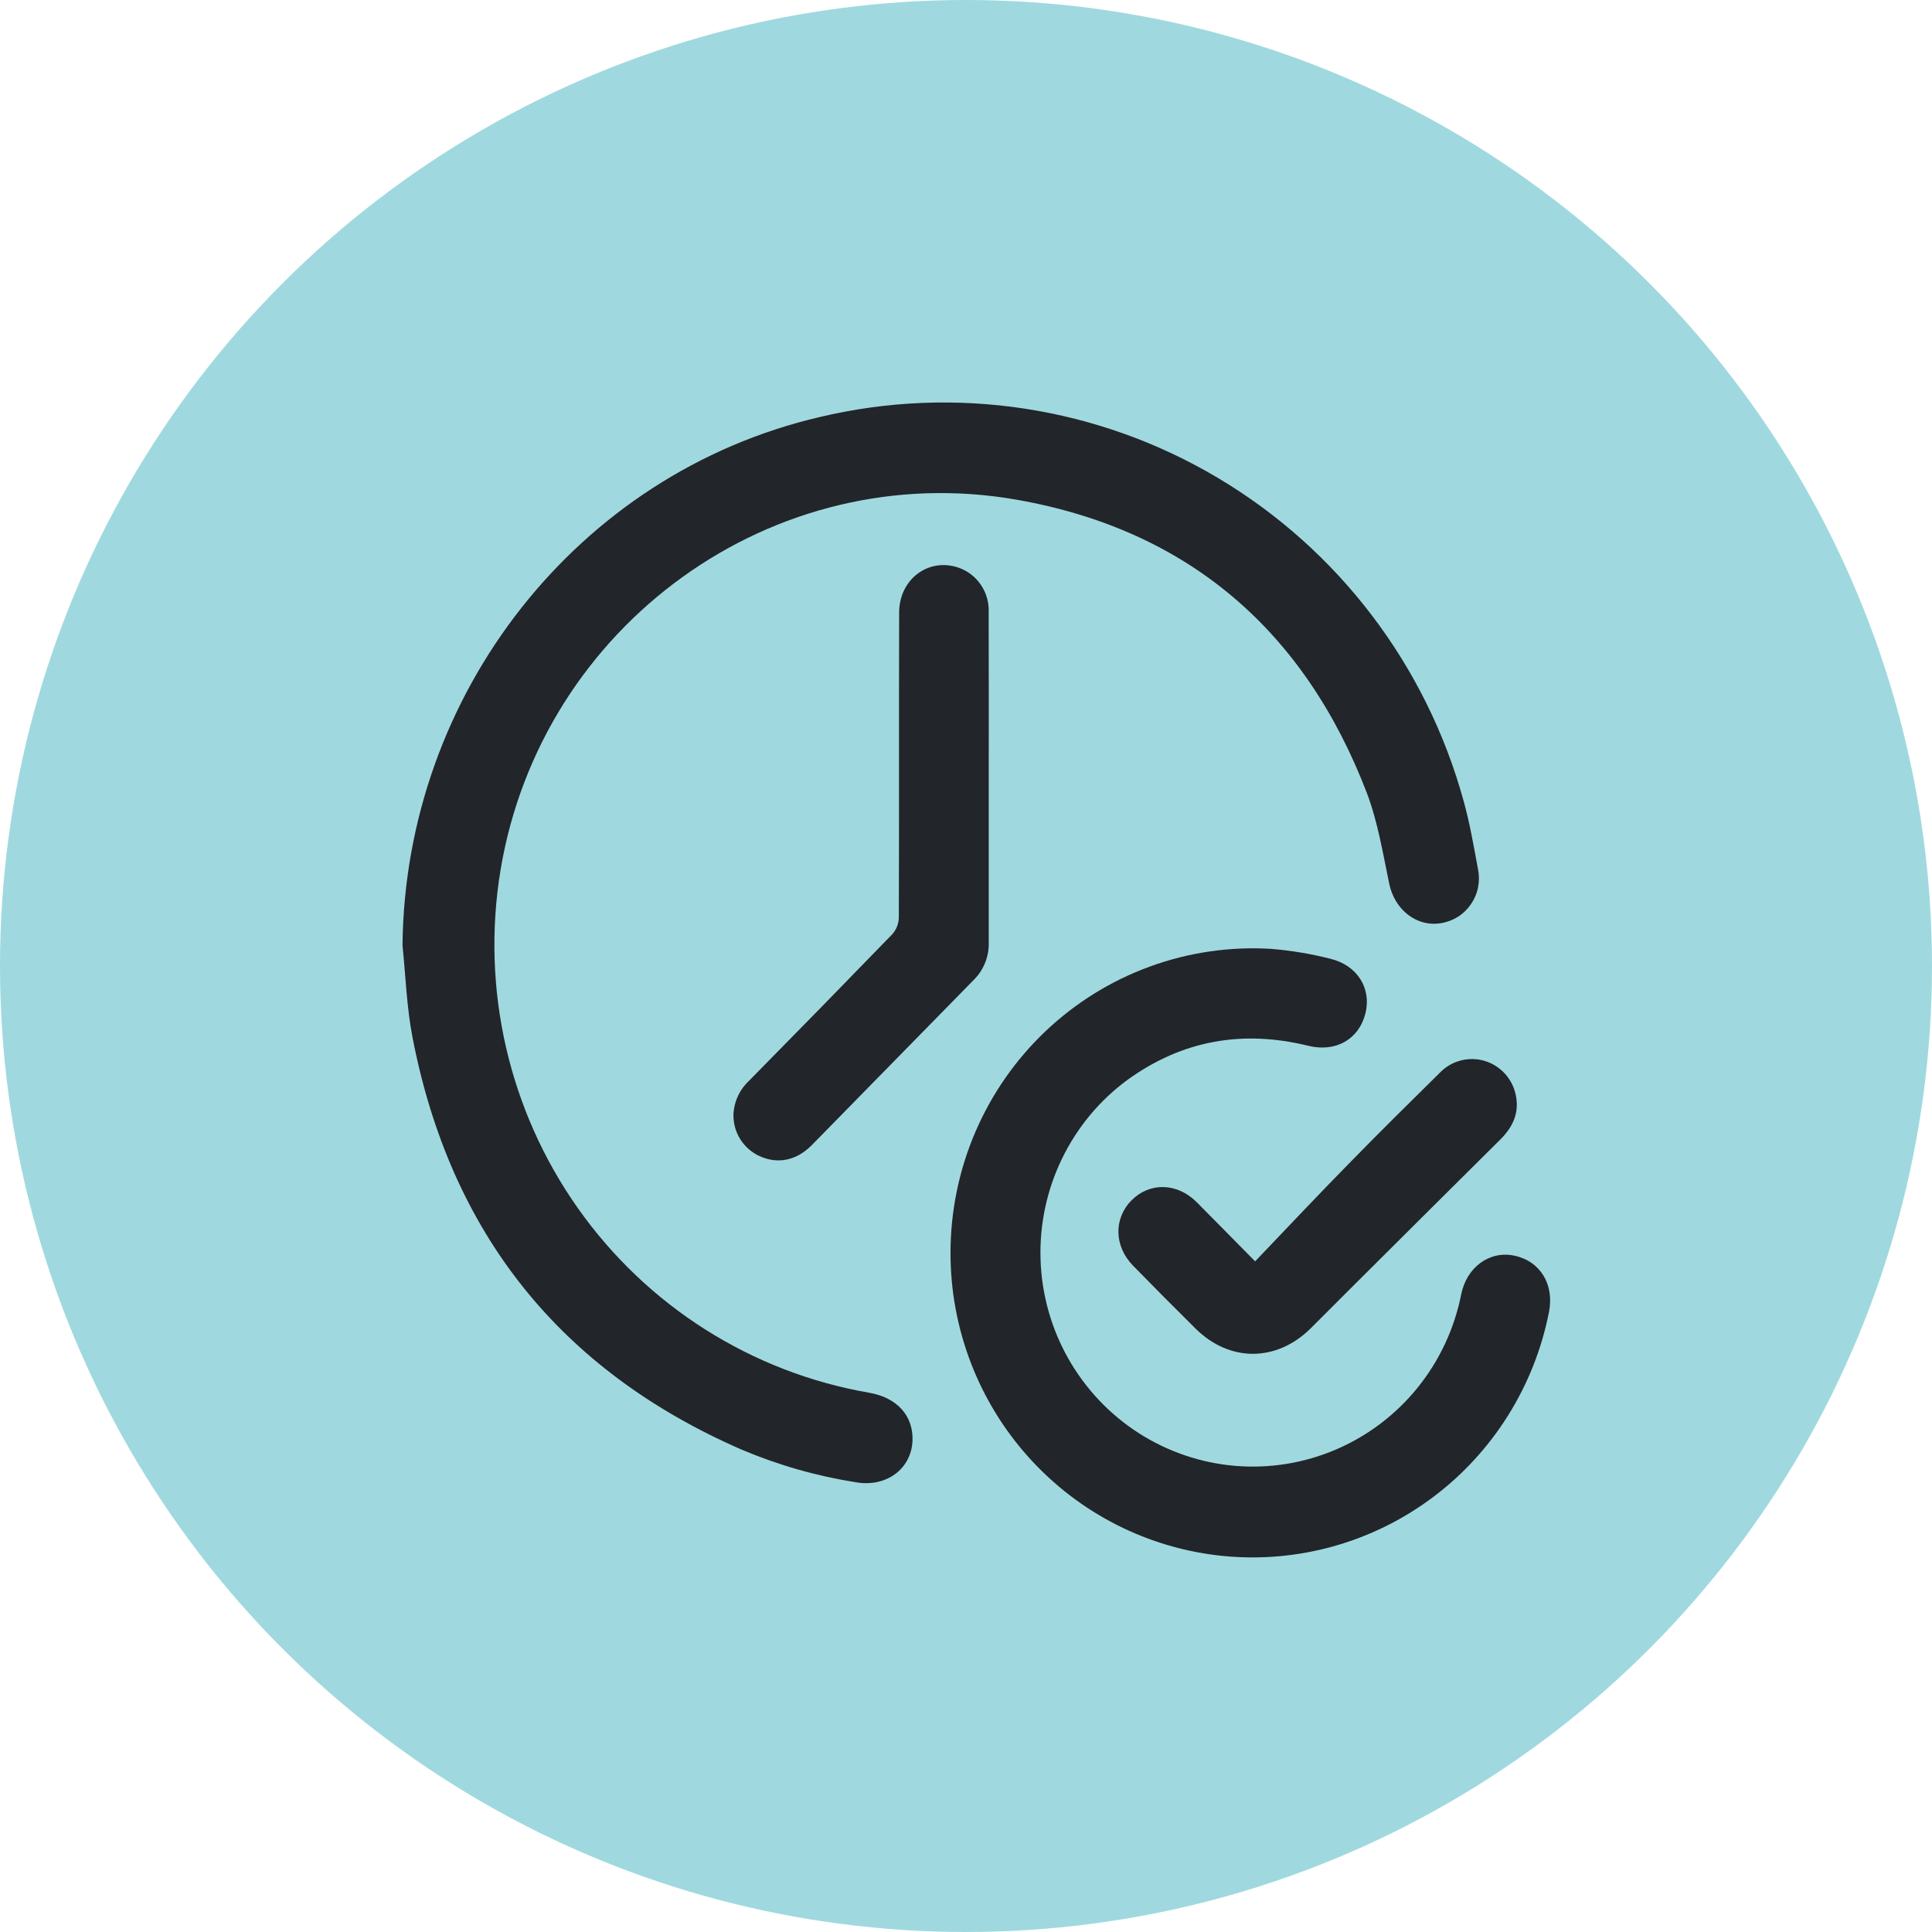
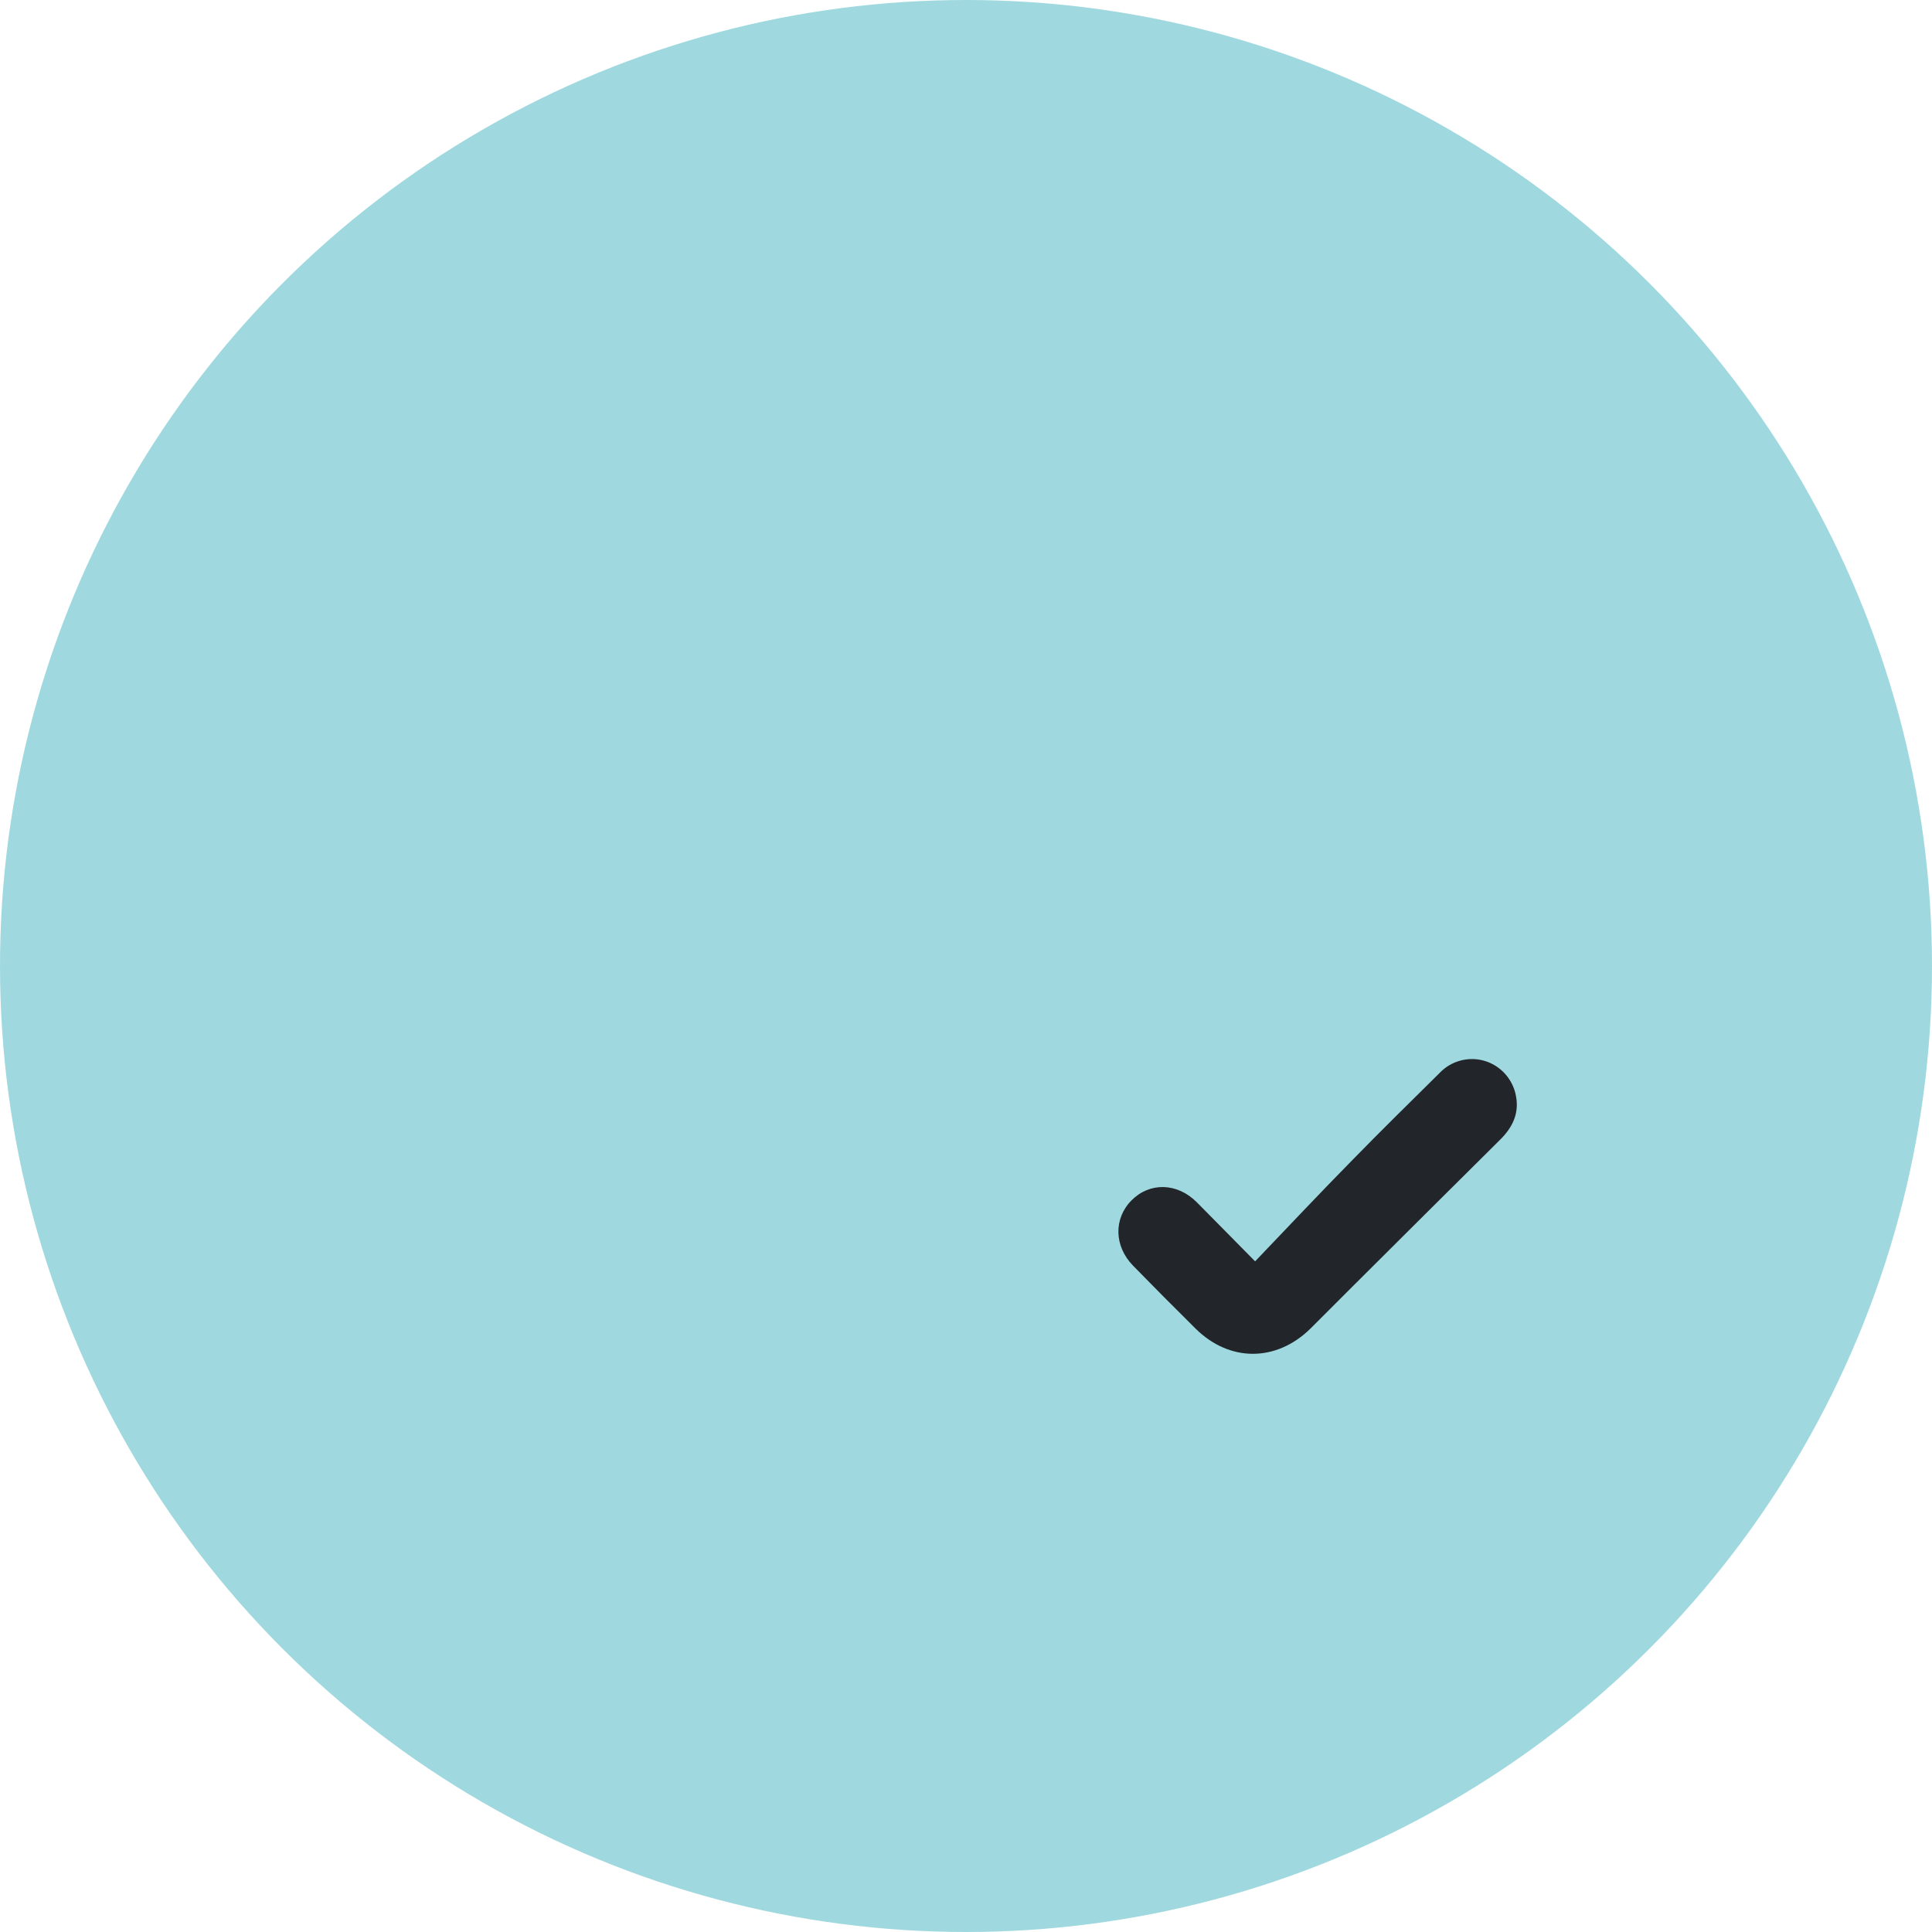
<svg xmlns="http://www.w3.org/2000/svg" width="48" height="48" viewBox="0 0 48 48" fill="none">
  <circle cx="24" cy="24" r="24" fill="#9FD9DF" />
-   <path d="M10 23.488C10.063 17.23 14.358 11.765 20.355 10.364C23.73 9.558 27.284 10.101 30.269 11.88C33.255 13.659 35.439 16.535 36.364 19.903C36.518 20.458 36.616 21.03 36.721 21.598C36.751 21.747 36.751 21.901 36.721 22.05C36.691 22.199 36.631 22.34 36.545 22.465C36.459 22.59 36.349 22.697 36.221 22.778C36.093 22.858 35.95 22.912 35.8 22.936C35.197 23.037 34.652 22.603 34.517 21.964C34.359 21.21 34.235 20.437 33.966 19.719C32.419 15.667 29.517 13.167 25.27 12.417C19.209 11.348 13.445 15.533 12.435 21.62C11.949 24.564 12.639 27.582 14.356 30.015C16.072 32.448 18.674 34.097 21.594 34.602C22.294 34.724 22.696 35.18 22.671 35.8C22.637 36.495 22.025 36.954 21.273 36.828C20.293 36.674 19.336 36.401 18.422 36.014C13.91 34.045 11.185 30.628 10.247 25.765C10.103 25.018 10.079 24.248 10 23.488Z" fill="#222529" />
-   <path d="M23.615 31.126C23.616 30.095 23.825 29.074 24.231 28.127C24.637 27.18 25.231 26.327 25.976 25.62C26.721 24.913 27.602 24.366 28.565 24.015C29.527 23.663 30.551 23.513 31.573 23.574C32.071 23.614 32.564 23.696 33.048 23.819C33.726 23.981 34.079 24.56 33.923 25.179C33.762 25.82 33.188 26.151 32.502 25.982C30.878 25.582 29.375 25.843 28.014 26.827C27.32 27.337 26.761 28.01 26.385 28.787C26.008 29.564 25.825 30.422 25.852 31.286C25.878 32.15 26.114 32.995 26.538 33.747C26.962 34.499 27.562 35.135 28.285 35.601C29.009 36.066 29.834 36.347 30.689 36.419C31.544 36.49 32.404 36.351 33.194 36.012C33.984 35.673 34.68 35.146 35.221 34.475C35.763 33.804 36.134 33.01 36.302 32.162C36.44 31.476 37.013 31.064 37.63 31.198C38.271 31.337 38.621 31.916 38.483 32.602C38.12 34.444 37.09 36.084 35.594 37.203C34.097 38.323 32.24 38.841 30.385 38.657C28.53 38.472 26.809 37.599 25.558 36.207C24.306 34.816 23.614 33.004 23.615 31.126Z" fill="#222529" />
-   <path d="M24.565 19.328C24.565 20.691 24.565 22.053 24.565 23.415C24.57 23.587 24.539 23.759 24.475 23.919C24.411 24.079 24.315 24.224 24.193 24.345C22.852 25.712 21.511 27.079 20.171 28.448C19.79 28.835 19.325 28.928 18.877 28.726C18.672 28.634 18.5 28.482 18.383 28.289C18.266 28.096 18.211 27.872 18.224 27.647C18.249 27.338 18.39 27.051 18.618 26.843C19.804 25.64 20.987 24.43 22.166 23.213C22.267 23.101 22.325 22.956 22.331 22.805C22.341 20.277 22.331 17.749 22.339 15.221C22.339 14.395 23.061 13.851 23.805 14.1C24.036 14.178 24.234 14.329 24.371 14.532C24.508 14.734 24.575 14.976 24.563 15.22C24.566 16.583 24.567 17.952 24.565 19.328Z" fill="#222529" />
  <path d="M31.183 31.338C32 30.483 32.782 29.652 33.581 28.84C34.302 28.101 35.038 27.378 35.771 26.653C35.913 26.505 36.093 26.399 36.291 26.348C36.489 26.296 36.697 26.3 36.893 26.36C37.089 26.42 37.264 26.533 37.4 26.687C37.536 26.841 37.628 27.029 37.664 27.232C37.747 27.665 37.577 28.011 37.274 28.312C36.022 29.554 34.771 30.799 33.521 32.045C33.198 32.366 32.879 32.691 32.556 33.01C31.707 33.843 30.546 33.843 29.705 33.01C29.183 32.493 28.665 31.973 28.152 31.447C27.677 30.961 27.665 30.272 28.114 29.821C28.563 29.37 29.241 29.381 29.727 29.863C30.186 30.324 30.64 30.789 31.183 31.338Z" fill="#222529" />
</svg>